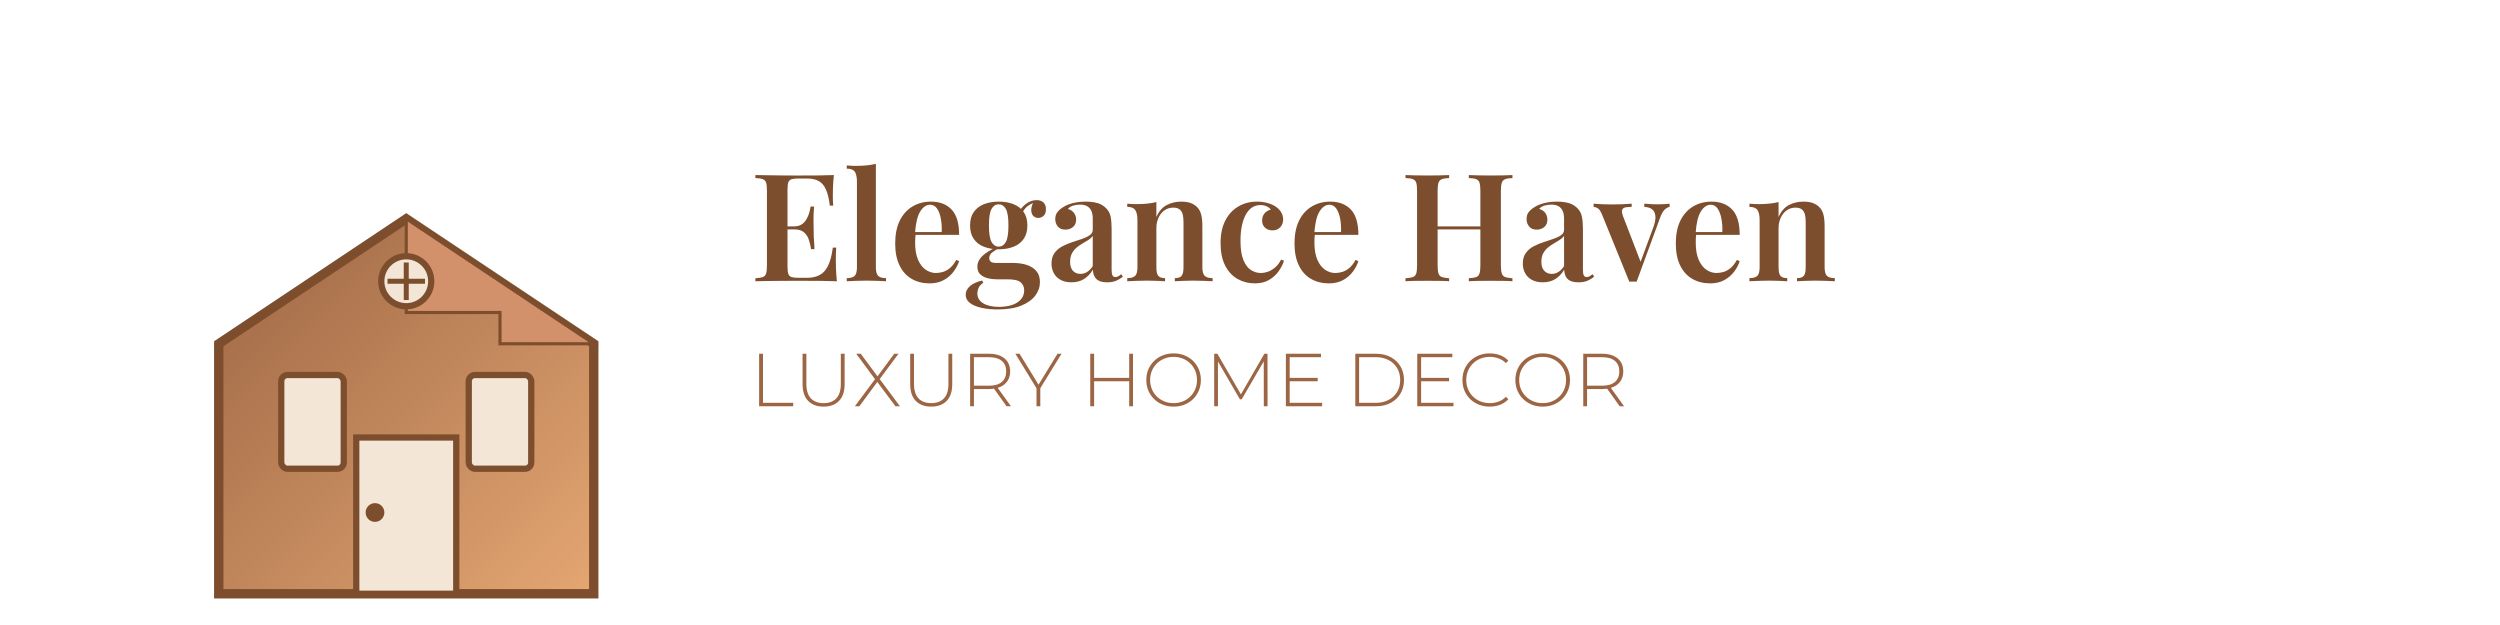
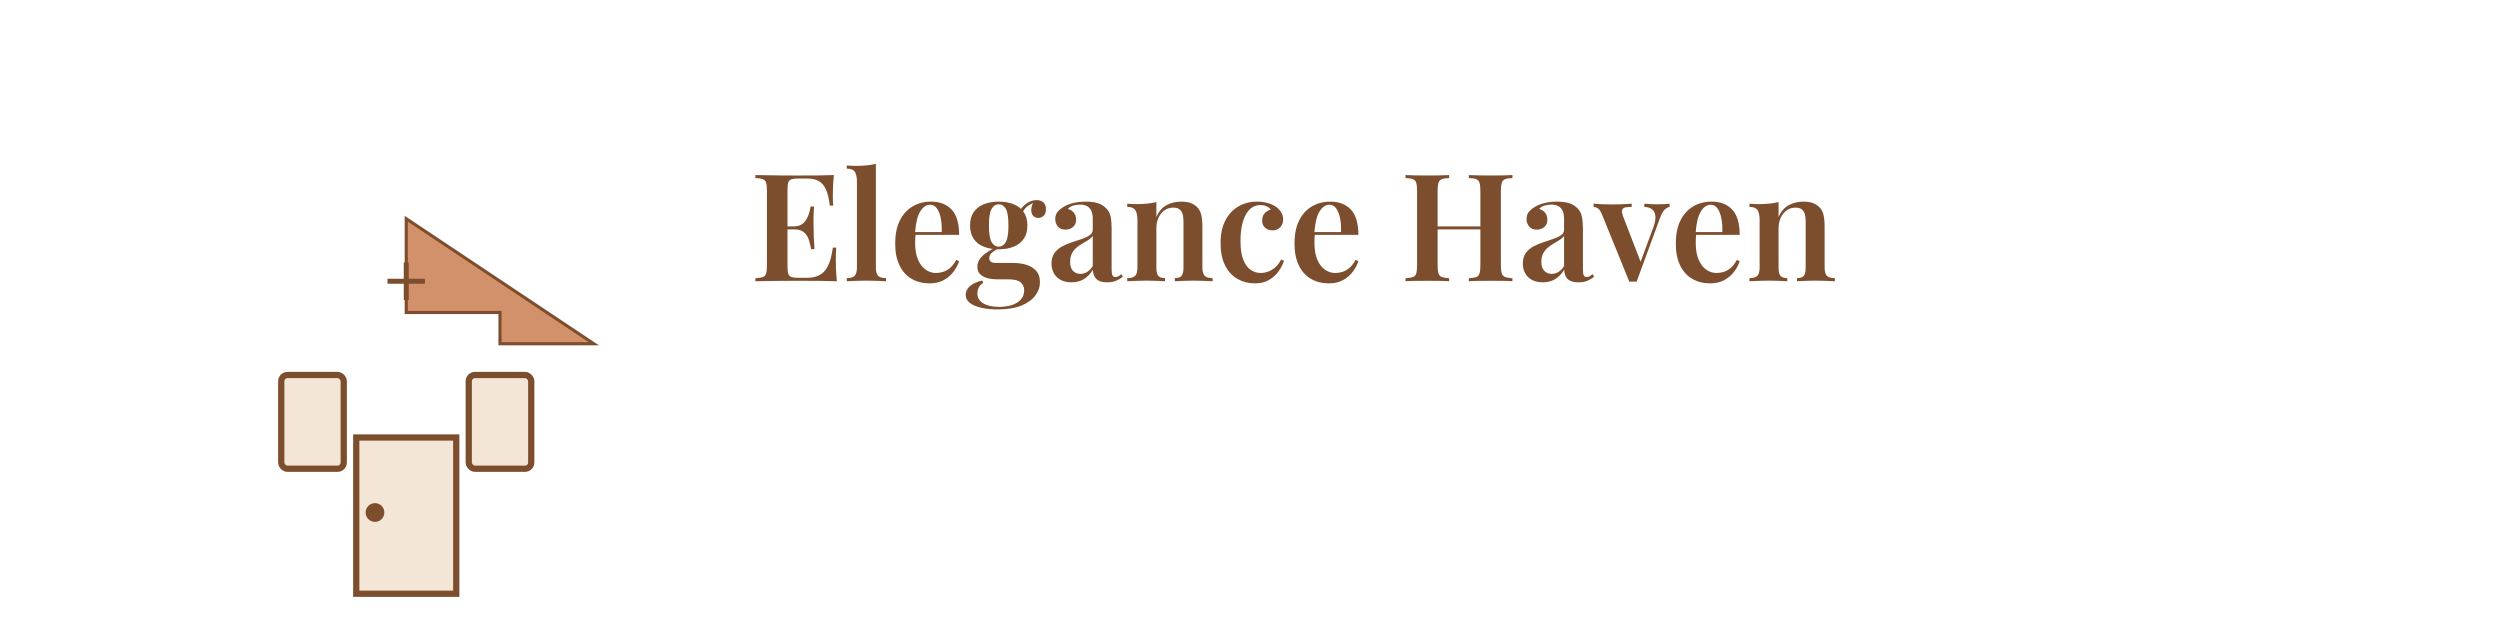
<svg xmlns="http://www.w3.org/2000/svg" width="400" height="100" viewBox="0 0 400 100">
  <defs>
    <linearGradient id="iconGradient" x1="0%" y1="0%" x2="100%" y2="100%">
      <stop offset="0%" stop-color="#9c6644" />
      <stop offset="100%" stop-color="#e4a672" />
    </linearGradient>
    <filter id="shadow" x="-20%" y="-20%" width="140%" height="140%">
      <feDropShadow dx="1" dy="1" stdDeviation="1" flood-opacity="0.3" />
    </filter>
  </defs>
  <g transform="translate(25, 25)" filter="url(#shadow)">
-     <path d="M40,10 L10,30 L10,70 L70,70 L70,30 L40,10 Z" fill="url(#iconGradient)" stroke="#7d4e2d" stroke-width="1.5" />
    <rect x="32" y="45" width="16" height="25" fill="#f4e6d6" stroke="#7d4e2d" stroke-width="1" />
    <circle cx="35" cy="57" r="1.5" fill="#7d4e2d" />
    <rect x="20" y="35" width="10" height="15" fill="#f4e6d6" stroke="#7d4e2d" stroke-width="1" rx="1" />
    <rect x="50" y="35" width="10" height="15" fill="#f4e6d6" stroke="#7d4e2d" stroke-width="1" rx="1" />
    <path d="M40,10 L40,25 L55,25 L55,30 L70,30 L40,10 Z" fill="#d3916b" stroke="#7d4e2d" stroke-width="0.5" />
-     <circle cx="40" cy="20" r="4" fill="#f4e6d6" stroke="#7d4e2d" stroke-width="1" />
    <path d="M37,20 L43,20" stroke="#7d4e2d" stroke-width="0.8" />
    <path d="M40,17 L40,23" stroke="#7d4e2d" stroke-width="0.8" />
  </g>
  <path d="M133.42 28.01L133.42 28.01Q133.32 28.99 133.28 29.92Q133.25 30.84 133.25 31.32L133.25 31.32Q133.25 31.78 133.27 32.20Q133.30 32.62 133.32 32.90L133.32 32.90L132.77 32.90Q132.58 31.25 132.14 30.30Q131.71 29.35 130.98 28.96Q130.25 28.56 129.07 28.56L129.07 28.56L127.75 28.56Q127.03 28.56 126.65 28.68Q126.26 28.80 126.13 29.18Q126 29.57 126 30.36L126 30.36L126 42.65Q126 43.42 126.13 43.81Q126.26 44.21 126.65 44.33Q127.03 44.45 127.75 44.45L127.75 44.45L129.12 44.45Q130.34 44.45 131.17 43.99Q132 43.54 132.50 42.49Q133.01 41.45 133.25 39.62L133.25 39.62L133.80 39.62Q133.73 40.37 133.73 41.54L133.73 41.54Q133.73 42.05 133.76 43.01Q133.80 43.97 133.90 45L133.90 45Q132.67 44.95 131.14 44.94Q129.60 44.93 128.40 44.93L128.40 44.93Q127.85 44.93 126.95 44.93Q126.05 44.93 125.00 44.94Q123.96 44.95 122.89 44.96Q121.82 44.98 120.86 45L120.86 45L120.86 44.52Q121.66 44.47 122.05 44.33Q122.45 44.18 122.58 43.75Q122.71 43.32 122.71 42.46L122.71 42.46L122.71 30.55Q122.71 29.66 122.58 29.24Q122.45 28.82 122.05 28.67Q121.66 28.51 120.86 28.49L120.86 28.49L120.86 28.01Q121.82 28.03 122.89 28.04Q123.96 28.06 125.00 28.07Q126.05 28.08 126.95 28.08Q127.85 28.08 128.40 28.08L128.40 28.08Q129.50 28.08 130.91 28.07Q132.31 28.06 133.42 28.01ZM125.28 36.22L129.55 36.22Q129.55 36.22 129.55 36.46Q129.55 36.70 129.55 36.70L129.55 36.70L125.28 36.70Q125.28 36.70 125.28 36.46Q125.28 36.22 125.28 36.22L125.28 36.22ZM129.70 33.05L130.25 33.05Q130.15 34.42 130.16 35.14Q130.18 35.86 130.18 36.46L130.18 36.46Q130.18 37.06 130.20 37.78Q130.22 38.50 130.32 39.86L130.32 39.86L129.77 39.86Q129.65 39.05 129.40 38.32Q129.14 37.58 128.60 37.14Q128.06 36.70 127.06 36.70L127.06 36.70L127.06 36.22Q127.80 36.22 128.27 35.90Q128.74 35.59 129.02 35.10Q129.31 34.61 129.47 34.07Q129.62 33.53 129.70 33.05L129.70 33.05ZM140.14 26.21L140.14 26.21L140.14 42.77Q140.14 43.78 140.51 44.14Q140.88 44.50 141.77 44.50L141.77 44.50L141.77 45Q141.34 44.98 140.46 44.94Q139.58 44.90 138.67 44.90L138.67 44.90Q137.78 44.90 136.86 44.94Q135.94 44.98 135.48 45L135.48 45L135.48 44.50Q136.37 44.50 136.74 44.14Q137.11 43.78 137.11 42.77L137.11 42.77L137.11 29.09Q137.11 28.01 136.78 27.49Q136.44 26.98 135.48 26.98L135.48 26.98L135.48 26.47Q136.25 26.54 136.97 26.54L136.97 26.54Q137.88 26.54 138.67 26.46Q139.46 26.38 140.14 26.21ZM148.94 32.26L148.94 32.26Q151.06 32.26 152.26 33.53Q153.46 34.80 153.46 37.58L153.46 37.58L145.37 37.58L145.34 37.13L150.67 37.13Q150.72 35.95 150.53 34.96Q150.34 33.96 149.92 33.36Q149.50 32.76 148.82 32.76L148.82 32.76Q147.91 32.76 147.24 33.83Q146.57 34.90 146.40 37.32L146.40 37.32L146.50 37.46Q146.45 37.78 146.44 38.14Q146.42 38.50 146.42 38.86L146.42 38.86Q146.42 40.51 146.90 41.59Q147.38 42.67 148.15 43.18Q148.92 43.68 149.74 43.68L149.74 43.68Q150.29 43.68 150.86 43.51Q151.44 43.34 151.99 42.89Q152.54 42.43 153 41.59L153 41.59L153.46 41.78Q153.19 42.62 152.58 43.45Q151.97 44.28 151.01 44.81Q150.05 45.34 148.75 45.34L148.75 45.34Q147.12 45.34 145.87 44.62Q144.62 43.90 143.93 42.47Q143.23 41.04 143.23 38.98L143.23 38.98Q143.23 36.79 143.96 35.30Q144.70 33.82 145.99 33.04Q147.29 32.26 148.94 32.26ZM159.58 49.51L159.58 49.51Q158.16 49.51 157.01 49.25Q155.86 48.98 155.18 48.47Q154.51 47.95 154.51 47.16L154.51 47.16Q154.51 46.39 155.18 45.79Q155.86 45.19 157.15 44.88L157.15 44.88L157.32 45.26Q156.86 45.53 156.62 45.98Q156.38 46.44 156.38 46.94L156.38 46.94Q156.38 47.98 157.33 48.54Q158.28 49.10 159.86 49.10L159.86 49.10Q160.94 49.10 161.86 48.82Q162.77 48.53 163.32 47.93Q163.87 47.33 163.87 46.44L163.87 46.44Q163.87 45.70 163.33 45.19Q162.79 44.69 161.18 44.69L161.18 44.69L159.60 44.69Q158.71 44.69 157.98 44.50Q157.25 44.30 156.82 43.87Q156.38 43.44 156.38 42.67L156.38 42.67Q156.38 41.74 157.15 40.98Q157.92 40.22 159.55 39.50L159.55 39.50L159.82 39.72Q159.22 40.03 158.75 40.39Q158.28 40.75 158.28 41.30L158.28 41.30Q158.28 42.07 159.34 42.07L159.34 42.07L162.05 42.07Q163.30 42.07 164.27 42.38Q165.24 42.70 165.82 43.37Q166.39 44.04 166.39 45.14L166.39 45.14Q166.39 46.30 165.65 47.29Q164.90 48.29 163.40 48.90Q161.90 49.51 159.58 49.51ZM159.79 39.89L159.79 39.89Q158.50 39.89 157.45 39.49Q156.41 39.10 155.81 38.24Q155.21 37.39 155.21 36.07L155.21 36.07Q155.21 34.75 155.81 33.91Q156.41 33.07 157.45 32.66Q158.50 32.26 159.79 32.26L159.79 32.26Q161.11 32.26 162.14 32.66Q163.18 33.07 163.78 33.91Q164.38 34.75 164.38 36.07L164.38 36.07Q164.38 37.39 163.78 38.24Q163.18 39.10 162.14 39.49Q161.11 39.89 159.79 39.89ZM159.79 39.46L159.79 39.46Q160.51 39.46 160.93 38.72Q161.35 37.99 161.35 36.07L161.35 36.07Q161.35 34.15 160.93 33.42Q160.51 32.69 159.79 32.69L159.79 32.69Q159.07 32.69 158.65 33.42Q158.23 34.15 158.23 36.07L158.23 36.07Q158.23 37.99 158.65 38.72Q159.07 39.46 159.79 39.46ZM163.42 34.30L163.42 34.30L162.96 34.13Q163.32 33.24 164.14 32.63Q164.95 32.02 165.86 32.02L165.86 32.02Q166.56 32.02 166.96 32.40Q167.35 32.78 167.35 33.48L167.35 33.48Q167.35 34.20 166.97 34.54Q166.58 34.87 166.13 34.87L166.13 34.87Q165.72 34.87 165.38 34.60Q165.05 34.32 165 33.73Q164.95 33.14 165.38 32.26L165.38 32.26L165.62 32.35Q164.69 32.71 164.23 33.14Q163.78 33.58 163.42 34.30ZM171.43 45.17L171.43 45.17Q170.40 45.17 169.68 44.77Q168.96 44.38 168.60 43.69Q168.24 43.01 168.24 42.17L168.24 42.17Q168.24 41.14 168.72 40.48Q169.20 39.82 169.96 39.42Q170.71 39.02 171.55 38.75Q172.39 38.47 173.14 38.22Q173.88 37.97 174.36 37.63Q174.84 37.30 174.84 36.74L174.84 36.74L174.84 34.99Q174.84 34.22 174.61 33.73Q174.38 33.24 173.94 32.99Q173.50 32.74 172.82 32.74L172.82 32.74Q172.32 32.74 171.77 32.88Q171.22 33.02 170.86 33.43L170.86 33.43Q171.48 33.60 171.83 34.06Q172.18 34.51 172.18 35.16L172.18 35.16Q172.18 35.90 171.68 36.32Q171.19 36.74 170.45 36.74L170.45 36.74Q169.66 36.74 169.25 36.24Q168.84 35.74 168.84 35.06L168.84 35.06Q168.84 34.39 169.18 33.95Q169.51 33.50 170.11 33.14L170.11 33.14Q170.71 32.74 171.65 32.50Q172.58 32.26 173.69 32.26L173.69 32.26Q174.74 32.26 175.56 32.48Q176.38 32.71 176.95 33.29L176.95 33.29Q177.53 33.84 177.70 34.66Q177.86 35.47 177.86 36.65L177.86 36.65L177.86 43.22Q177.86 43.82 178.01 44.08Q178.15 44.33 178.46 44.33L178.46 44.33Q178.70 44.33 178.92 44.21Q179.14 44.09 179.40 43.87L179.40 43.87L179.66 44.28Q179.14 44.69 178.56 44.93Q177.98 45.17 177.17 45.17L177.17 45.17Q176.33 45.17 175.84 44.93Q175.34 44.69 175.12 44.23Q174.89 43.78 174.86 43.15L174.86 43.15Q174.29 44.11 173.45 44.64Q172.61 45.17 171.43 45.17ZM172.87 43.82L172.87 43.82Q173.45 43.82 173.94 43.51Q174.43 43.20 174.84 42.58L174.84 42.58L174.84 37.73Q174.60 38.09 174.16 38.38Q173.71 38.66 173.21 38.95Q172.70 39.24 172.26 39.61Q171.82 39.98 171.52 40.52Q171.22 41.06 171.22 41.90L171.22 41.90Q171.22 42.84 171.67 43.33Q172.13 43.82 172.87 43.82ZM188.98 32.26L188.98 32.26Q189.98 32.26 190.60 32.52Q191.21 32.78 191.59 33.19L191.59 33.19Q192.02 33.65 192.20 34.37Q192.38 35.09 192.38 36.31L192.38 36.31L192.38 42.77Q192.38 43.78 192.76 44.14Q193.13 44.50 194.02 44.50L194.02 44.50L194.02 45Q193.58 44.98 192.68 44.94Q191.78 44.90 190.94 44.90L190.94 44.90Q190.06 44.90 189.22 44.94Q188.38 44.98 187.97 45L187.97 45L187.97 44.50Q188.74 44.50 189.05 44.14Q189.36 43.78 189.36 42.77L189.36 42.77L189.36 35.50Q189.36 34.85 189.24 34.33Q189.12 33.82 188.76 33.52Q188.40 33.22 187.73 33.22L187.73 33.22Q186.94 33.22 186.32 33.65Q185.71 34.08 185.36 34.84Q185.02 35.59 185.02 36.53L185.02 36.53L185.02 42.77Q185.02 43.78 185.33 44.14Q185.64 44.50 186.41 44.50L186.41 44.50L186.41 45Q186.00 44.98 185.18 44.94Q184.37 44.90 183.53 44.90L183.53 44.90Q182.64 44.90 181.73 44.94Q180.82 44.98 180.36 45L180.36 45L180.36 44.50Q181.25 44.50 181.62 44.14Q181.99 43.78 181.99 42.77L181.99 42.77L181.99 35.21Q181.99 34.13 181.64 33.61Q181.30 33.10 180.36 33.10L180.36 33.10L180.36 32.59Q181.13 32.66 181.85 32.66L181.85 32.66Q182.74 32.66 183.54 32.58Q184.34 32.50 185.02 32.33L185.02 32.33L185.02 34.73Q185.62 33.36 186.67 32.81Q187.73 32.26 188.98 32.26ZM201.10 32.26L201.10 32.26Q201.98 32.26 202.74 32.46Q203.50 32.66 204.05 33.02L204.05 33.02Q204.62 33.38 204.96 33.92Q205.30 34.46 205.30 35.11L205.30 35.11Q205.30 35.90 204.82 36.38Q204.34 36.86 203.62 36.86L203.62 36.86Q202.87 36.86 202.40 36.43Q201.94 36 201.94 35.28L201.94 35.28Q201.94 34.58 202.34 34.13Q202.75 33.67 203.33 33.53L203.33 33.53Q203.11 33.22 202.66 33.01Q202.20 32.81 201.65 32.81L201.65 32.81Q200.93 32.81 200.35 33.18Q199.78 33.55 199.36 34.28Q198.94 35.02 198.71 36.08Q198.48 37.15 198.48 38.54L198.48 38.54Q198.48 40.49 198.95 41.62Q199.42 42.74 200.16 43.21Q200.90 43.68 201.74 43.68L201.74 43.68Q202.25 43.68 202.82 43.49Q203.40 43.30 203.96 42.84Q204.53 42.38 204.98 41.54L204.98 41.54L205.44 41.71Q205.18 42.55 204.59 43.39Q204.00 44.23 203.06 44.78Q202.13 45.34 200.78 45.34L200.78 45.34Q199.25 45.34 198.00 44.63Q196.75 43.92 196.02 42.48Q195.29 41.04 195.29 38.90L195.29 38.90Q195.29 36.79 196.03 35.32Q196.78 33.84 198.11 33.05Q199.44 32.26 201.10 32.26ZM212.83 32.26L212.83 32.26Q214.94 32.26 216.14 33.53Q217.34 34.80 217.34 37.58L217.34 37.58L209.26 37.58L209.23 37.13L214.56 37.13Q214.61 35.95 214.42 34.96Q214.22 33.96 213.80 33.36Q213.38 32.76 212.71 32.76L212.71 32.76Q211.80 32.76 211.13 33.83Q210.46 34.90 210.29 37.32L210.29 37.32L210.38 37.46Q210.34 37.78 210.32 38.14Q210.31 38.50 210.31 38.86L210.31 38.86Q210.31 40.51 210.79 41.59Q211.27 42.67 212.04 43.18Q212.81 43.68 213.62 43.68L213.62 43.68Q214.18 43.68 214.75 43.51Q215.33 43.34 215.88 42.89Q216.43 42.43 216.89 41.59L216.89 41.59L217.34 41.78Q217.08 42.62 216.47 43.45Q215.86 44.28 214.90 44.81Q213.94 45.34 212.64 45.34L212.64 45.34Q211.01 45.34 209.76 44.62Q208.51 43.90 207.82 42.47Q207.12 41.04 207.12 38.98L207.12 38.98Q207.12 36.79 207.85 35.30Q208.58 33.82 209.88 33.04Q211.18 32.26 212.83 32.26ZM235.01 45L235.01 45L235.01 44.52Q235.80 44.47 236.20 44.33Q236.59 44.18 236.72 43.75Q236.86 43.32 236.86 42.46L236.86 42.46L236.86 30.55Q236.86 29.66 236.72 29.24Q236.59 28.82 236.20 28.67Q235.80 28.51 235.01 28.49L235.01 28.49L235.01 28.01Q235.66 28.03 236.62 28.06Q237.58 28.08 238.54 28.08L238.54 28.08Q239.59 28.08 240.52 28.06Q241.44 28.03 241.99 28.01L241.99 28.01L241.99 28.49Q241.22 28.51 240.83 28.67Q240.43 28.82 240.29 29.24Q240.14 29.66 240.14 30.55L240.14 30.55L240.14 42.46Q240.14 43.32 240.29 43.75Q240.43 44.18 240.83 44.33Q241.22 44.47 241.99 44.52L241.99 44.52L241.99 45Q241.44 44.95 240.52 44.94Q239.59 44.93 238.54 44.93L238.54 44.93Q237.58 44.93 236.62 44.94Q235.66 44.95 235.01 45ZM224.88 45L224.88 45L224.88 44.52Q225.67 44.47 226.07 44.33Q226.46 44.18 226.60 43.75Q226.73 43.32 226.73 42.46L226.73 42.46L226.73 30.55Q226.73 29.66 226.60 29.24Q226.46 28.82 226.07 28.67Q225.67 28.51 224.88 28.49L224.88 28.49L224.88 28.01Q225.48 28.03 226.42 28.06Q227.35 28.08 228.43 28.08L228.43 28.08Q229.39 28.08 230.33 28.06Q231.26 28.03 231.86 28.01L231.86 28.01L231.86 28.49Q231.10 28.51 230.70 28.67Q230.30 28.82 230.16 29.24Q230.02 29.66 230.02 30.55L230.02 30.55L230.02 42.46Q230.02 43.32 230.16 43.75Q230.30 44.18 230.70 44.33Q231.10 44.47 231.86 44.52L231.86 44.52L231.86 45Q231.26 44.95 230.33 44.94Q229.39 44.93 228.43 44.93L228.43 44.93Q227.35 44.93 226.42 44.94Q225.48 44.95 224.88 45ZM238.18 36.70L228.70 36.70L228.70 36.22L238.18 36.22L238.18 36.70ZM246.84 45.17L246.84 45.17Q245.81 45.17 245.09 44.77Q244.37 44.38 244.01 43.69Q243.65 43.01 243.65 42.17L243.65 42.17Q243.65 41.14 244.13 40.48Q244.61 39.82 245.36 39.42Q246.12 39.02 246.96 38.75Q247.80 38.47 248.54 38.22Q249.29 37.97 249.77 37.63Q250.25 37.30 250.25 36.74L250.25 36.74L250.25 34.99Q250.25 34.22 250.02 33.73Q249.79 33.24 249.35 32.99Q248.90 32.74 248.23 32.74L248.23 32.74Q247.73 32.74 247.18 32.88Q246.62 33.02 246.26 33.43L246.26 33.43Q246.89 33.60 247.24 34.06Q247.58 34.51 247.58 35.16L247.58 35.16Q247.58 35.90 247.09 36.32Q246.60 36.74 245.86 36.74L245.86 36.74Q245.06 36.74 244.66 36.24Q244.25 35.74 244.25 35.06L244.25 35.06Q244.25 34.39 244.58 33.95Q244.92 33.50 245.52 33.14L245.52 33.14Q246.12 32.74 247.06 32.50Q247.99 32.26 249.10 32.26L249.10 32.26Q250.15 32.26 250.97 32.48Q251.78 32.71 252.36 33.29L252.36 33.29Q252.94 33.84 253.10 34.66Q253.27 35.47 253.27 36.65L253.27 36.65L253.27 43.22Q253.27 43.82 253.42 44.08Q253.56 44.33 253.87 44.33L253.87 44.33Q254.11 44.33 254.33 44.21Q254.54 44.09 254.81 43.87L254.81 43.87L255.07 44.28Q254.54 44.69 253.97 44.93Q253.39 45.17 252.58 45.17L252.58 45.17Q251.74 45.17 251.24 44.93Q250.75 44.69 250.52 44.23Q250.30 43.78 250.27 43.15L250.27 43.15Q249.70 44.11 248.86 44.64Q248.02 45.17 246.84 45.17ZM248.28 43.82L248.28 43.82Q248.86 43.82 249.35 43.51Q249.84 43.20 250.25 42.58L250.25 42.58L250.25 37.73Q250.01 38.09 249.56 38.38Q249.12 38.66 248.62 38.95Q248.11 39.24 247.67 39.61Q247.22 39.98 246.92 40.52Q246.62 41.06 246.62 41.90L246.62 41.90Q246.62 42.84 247.08 43.33Q247.54 43.82 248.28 43.82ZM267.14 32.59L267.14 32.59L267.14 33.10Q266.69 33.19 266.29 33.60Q265.90 34.01 265.54 35.04L265.54 35.04L261.86 45.07Q261.58 45.05 261.29 45.05Q261.00 45.05 260.69 45.07L260.69 45.07L256.37 34.44Q256.01 33.53 255.62 33.31Q255.24 33.10 254.98 33.10L254.98 33.10L254.98 32.59Q255.65 32.64 256.37 32.68Q257.09 32.71 257.95 32.71L257.95 32.71Q258.70 32.71 259.52 32.68Q260.35 32.64 261.07 32.59L261.07 32.59L261.07 33.10Q260.54 33.10 260.12 33.17Q259.70 33.24 259.56 33.54Q259.42 33.84 259.68 34.58L259.68 34.58L262.56 42.05L262.34 42.31L264.53 36.38Q264.94 35.26 264.86 34.56Q264.79 33.86 264.35 33.50Q263.90 33.14 263.09 33.10L263.09 33.10L263.09 32.59Q263.50 32.62 263.87 32.64Q264.24 32.66 264.61 32.68Q264.98 32.69 265.32 32.69L265.32 32.69Q265.82 32.69 266.32 32.66Q266.81 32.64 267.14 32.59ZM273.84 32.26L273.84 32.26Q275.95 32.26 277.15 33.53Q278.35 34.80 278.35 37.58L278.35 37.58L270.26 37.58L270.24 37.13L275.57 37.13Q275.62 35.95 275.42 34.96Q275.23 33.96 274.81 33.36Q274.39 32.76 273.72 32.76L273.72 32.76Q272.81 32.76 272.14 33.83Q271.46 34.90 271.30 37.32L271.30 37.32L271.39 37.46Q271.34 37.78 271.33 38.14Q271.32 38.50 271.32 38.86L271.32 38.86Q271.32 40.51 271.80 41.59Q272.28 42.67 273.05 43.18Q273.82 43.68 274.63 43.68L274.63 43.68Q275.18 43.68 275.76 43.51Q276.34 43.34 276.89 42.89Q277.44 42.43 277.90 41.59L277.90 41.59L278.35 41.78Q278.09 42.62 277.48 43.45Q276.86 44.28 275.90 44.81Q274.94 45.34 273.65 45.34L273.65 45.34Q272.02 45.34 270.77 44.62Q269.52 43.90 268.82 42.47Q268.13 41.04 268.13 38.98L268.13 38.98Q268.13 36.79 268.86 35.30Q269.59 33.82 270.89 33.04Q272.18 32.26 273.84 32.26ZM288.53 32.26L288.53 32.26Q289.54 32.26 290.15 32.52Q290.76 32.78 291.14 33.19L291.14 33.19Q291.58 33.65 291.76 34.37Q291.94 35.09 291.94 36.31L291.94 36.31L291.94 42.77Q291.94 43.78 292.31 44.14Q292.68 44.50 293.57 44.50L293.57 44.50L293.57 45Q293.14 44.98 292.24 44.94Q291.34 44.90 290.50 44.90L290.50 44.90Q289.61 44.90 288.77 44.94Q287.93 44.98 287.52 45L287.52 45L287.52 44.50Q288.29 44.50 288.60 44.14Q288.91 43.78 288.91 42.77L288.91 42.77L288.91 35.50Q288.91 34.85 288.79 34.33Q288.67 33.82 288.31 33.52Q287.95 33.22 287.28 33.22L287.28 33.22Q286.49 33.22 285.88 33.65Q285.26 34.08 284.92 34.84Q284.57 35.59 284.57 36.53L284.57 36.53L284.57 42.77Q284.57 43.78 284.88 44.14Q285.19 44.50 285.96 44.50L285.96 44.50L285.96 45Q285.55 44.98 284.74 44.94Q283.92 44.90 283.08 44.90L283.08 44.90Q282.19 44.90 281.28 44.94Q280.37 44.98 279.91 45L279.91 45L279.91 44.50Q280.80 44.50 281.17 44.14Q281.54 43.78 281.54 42.77L281.54 42.77L281.54 35.21Q281.54 34.13 281.20 33.61Q280.85 33.10 279.91 33.10L279.91 33.10L279.91 32.59Q280.68 32.66 281.40 32.66L281.40 32.66Q282.29 32.66 283.09 32.58Q283.90 32.50 284.57 32.33L284.57 32.33L284.57 34.73Q285.17 33.36 286.22 32.81Q287.28 32.26 288.53 32.26Z" fill="#7d4e2d" />
-   <path d="M126.91 65L121.46 65L121.46 56.60L122.08 56.60L122.08 64.45L126.91 64.45L126.91 65ZM131.77 65.06L131.77 65.06Q130.21 65.06 129.31 64.15Q128.41 63.24 128.41 61.44L128.41 61.44L128.41 56.60L129.02 56.60L129.02 61.41Q129.02 62.98 129.74 63.74Q130.46 64.50 131.78 64.50L131.78 64.50Q133.09 64.50 133.81 63.74Q134.53 62.98 134.53 61.41L134.53 61.41L134.53 56.60L135.14 56.60L135.14 61.44Q135.14 63.24 134.24 64.15Q133.34 65.06 131.77 65.06ZM137.50 65L136.78 65L140.18 60.43L140.18 60.91L137.00 56.60L137.72 56.60L140.53 60.39L140.27 60.39L143.08 56.60L143.76 56.60L140.60 60.86L140.60 60.45L143.99 65L143.27 65L140.24 60.94L140.50 60.94L137.50 65ZM148.99 65.06L148.99 65.06Q147.43 65.06 146.53 64.15Q145.63 63.24 145.63 61.44L145.63 61.44L145.63 56.60L146.24 56.60L146.24 61.41Q146.24 62.98 146.96 63.74Q147.68 64.50 149.00 64.50L149.00 64.50Q150.31 64.50 151.03 63.74Q151.75 62.98 151.75 61.41L151.75 61.41L151.75 56.60L152.36 56.60L152.36 61.44Q152.36 63.24 151.46 64.15Q150.56 65.06 148.99 65.06ZM155.83 65L155.22 65L155.22 56.60L158.23 56.60Q159.82 56.60 160.72 57.34Q161.62 58.09 161.62 59.43L161.62 59.43Q161.62 60.31 161.21 60.94Q160.80 61.57 160.04 61.91Q159.29 62.25 158.23 62.25L158.23 62.25L155.56 62.25L155.83 61.96L155.83 65ZM161.75 65L161.05 65L158.87 61.95L159.56 61.95L161.75 65ZM155.83 56.85L155.83 62L155.56 61.71L158.23 61.71Q159.59 61.71 160.29 61.11Q160.99 60.51 160.99 59.43L160.99 59.43Q160.99 58.34 160.29 57.75Q159.59 57.15 158.23 57.15L158.23 57.15L155.56 57.15L155.83 56.85ZM166.45 65L165.84 65L165.84 61.95L165.98 62.35L162.46 56.60L163.13 56.60L166.33 61.82L166.00 61.82L169.20 56.60L169.84 56.60L166.31 62.35L166.45 61.95L166.45 65ZM181.28 65L180.67 65L180.67 56.60L181.28 56.60L181.28 65ZM175.06 65L174.44 65L174.44 56.60L175.06 56.60L175.06 65ZM180.74 61.00L174.98 61.00L174.98 60.46L180.74 60.46L180.74 61.00ZM187.78 65.06L187.78 65.06Q186.84 65.06 186.04 64.74Q185.24 64.42 184.65 63.84Q184.06 63.26 183.73 62.49Q183.41 61.71 183.41 60.80L183.41 60.80Q183.41 59.89 183.73 59.11Q184.06 58.34 184.65 57.76Q185.24 57.18 186.04 56.86Q186.84 56.54 187.78 56.54L187.78 56.54Q188.71 56.54 189.51 56.86Q190.31 57.18 190.90 57.75Q191.48 58.33 191.81 59.10Q192.14 59.88 192.14 60.80L192.14 60.80Q192.14 61.72 191.81 62.50Q191.48 63.27 190.90 63.85Q190.31 64.42 189.51 64.74Q188.71 65.06 187.78 65.06ZM187.78 64.50L187.78 64.50Q188.58 64.50 189.26 64.22Q189.95 63.94 190.45 63.44Q190.96 62.94 191.24 62.26Q191.52 61.59 191.52 60.80L191.52 60.80Q191.52 60.00 191.24 59.33Q190.96 58.66 190.45 58.16Q189.95 57.66 189.26 57.38Q188.58 57.10 187.78 57.10L187.78 57.10Q186.97 57.10 186.29 57.38Q185.60 57.66 185.09 58.16Q184.58 58.66 184.30 59.33Q184.02 60.00 184.02 60.80L184.02 60.80Q184.02 61.59 184.30 62.26Q184.58 62.94 185.09 63.44Q185.60 63.94 186.29 64.22Q186.97 64.50 187.78 64.50ZM194.87 65L194.27 65L194.27 56.60L194.78 56.60L198.68 63.33L198.41 63.33L202.30 56.60L202.80 56.60L202.81 65L202.21 65L202.20 57.52L202.37 57.52L198.68 63.88L198.38 63.88L194.69 57.52L194.87 57.52L194.87 65ZM211.54 65L205.74 65L205.74 56.60L211.36 56.60L211.36 57.15L206.35 57.15L206.35 64.45L211.54 64.45L211.54 65ZM210.83 61.00L206.28 61.00L206.28 60.46L210.83 60.46L210.83 61.00ZM220.18 65L216.85 65L216.85 56.60L220.18 56.60Q221.51 56.60 222.52 57.14Q223.52 57.68 224.08 58.63Q224.64 59.58 224.64 60.80L224.64 60.80Q224.64 62.02 224.08 62.97Q223.52 63.92 222.52 64.46Q221.51 65 220.18 65L220.18 65ZM217.46 57.15L217.46 64.45L220.13 64.45Q221.32 64.45 222.19 63.98Q223.07 63.51 223.55 62.69Q224.03 61.87 224.03 60.80L224.03 60.80Q224.03 59.73 223.55 58.91Q223.07 58.09 222.19 57.62Q221.32 57.15 220.13 57.15L220.13 57.15L217.46 57.15ZM232.56 65L226.76 65L226.76 56.60L232.38 56.60L232.38 57.15L227.38 57.15L227.38 64.45L232.56 64.45L232.56 65ZM231.85 61.00L227.30 61.00L227.30 60.46L231.85 60.46L231.85 61.00ZM238.34 65.06L238.34 65.06Q237.41 65.06 236.61 64.74Q235.81 64.42 235.22 63.85Q234.64 63.27 234.31 62.50Q233.99 61.72 233.99 60.80L233.99 60.80Q233.99 59.88 234.31 59.10Q234.64 58.33 235.23 57.75Q235.82 57.18 236.62 56.86Q237.41 56.54 238.34 56.54L238.34 56.54Q239.23 56.54 240.01 56.83Q240.78 57.12 241.33 57.70L241.33 57.70L240.95 58.10Q240.41 57.57 239.75 57.34Q239.10 57.10 238.37 57.10L238.37 57.10Q237.56 57.10 236.87 57.38Q236.18 57.66 235.67 58.16Q235.16 58.66 234.88 59.34Q234.60 60.01 234.60 60.80L234.60 60.80Q234.60 61.59 234.88 62.26Q235.16 62.94 235.67 63.44Q236.18 63.94 236.87 64.22Q237.56 64.50 238.37 64.50L238.37 64.50Q239.10 64.50 239.75 64.26Q240.41 64.03 240.95 63.49L240.95 63.49L241.33 63.88Q240.78 64.47 240.01 64.77Q239.23 65.06 238.34 65.06ZM246.83 65.06L246.83 65.06Q245.89 65.06 245.09 64.74Q244.30 64.42 243.70 63.84Q243.11 63.26 242.78 62.49Q242.46 61.71 242.46 60.80L242.46 60.80Q242.46 59.89 242.78 59.11Q243.11 58.34 243.70 57.76Q244.30 57.18 245.09 56.86Q245.89 56.54 246.83 56.54L246.83 56.54Q247.76 56.54 248.56 56.86Q249.36 57.18 249.95 57.75Q250.54 58.33 250.87 59.10Q251.20 59.88 251.20 60.80L251.20 60.80Q251.20 61.72 250.87 62.50Q250.54 63.27 249.95 63.85Q249.36 64.42 248.56 64.74Q247.76 65.06 246.83 65.06ZM246.83 64.50L246.83 64.50Q247.63 64.50 248.32 64.22Q249.00 63.94 249.50 63.44Q250.01 62.94 250.29 62.26Q250.57 61.59 250.57 60.80L250.57 60.80Q250.57 60.00 250.29 59.33Q250.01 58.66 249.50 58.16Q249.00 57.66 248.32 57.38Q247.63 57.10 246.83 57.10L246.83 57.10Q246.02 57.10 245.34 57.38Q244.66 57.66 244.15 58.16Q243.64 58.66 243.35 59.33Q243.07 60.00 243.07 60.80L243.07 60.80Q243.07 61.59 243.35 62.26Q243.64 62.94 244.15 63.44Q244.66 63.94 245.34 64.22Q246.02 64.50 246.83 64.50ZM253.93 65L253.32 65L253.32 56.60L256.33 56.60Q257.92 56.60 258.82 57.34Q259.72 58.09 259.72 59.43L259.72 59.43Q259.72 60.31 259.31 60.94Q258.90 61.57 258.14 61.91Q257.39 62.25 256.33 62.25L256.33 62.25L253.66 62.25L253.93 61.96L253.93 65ZM259.85 65L259.15 65L256.97 61.95L257.66 61.95L259.85 65ZM253.93 56.85L253.93 62L253.66 61.71L256.33 61.71Q257.69 61.71 258.39 61.11Q259.09 60.51 259.09 59.43L259.09 59.43Q259.09 58.34 258.39 57.75Q257.69 57.15 256.33 57.15L256.33 57.15L253.66 57.15L253.93 56.85Z" fill="#9c6644" />
</svg>